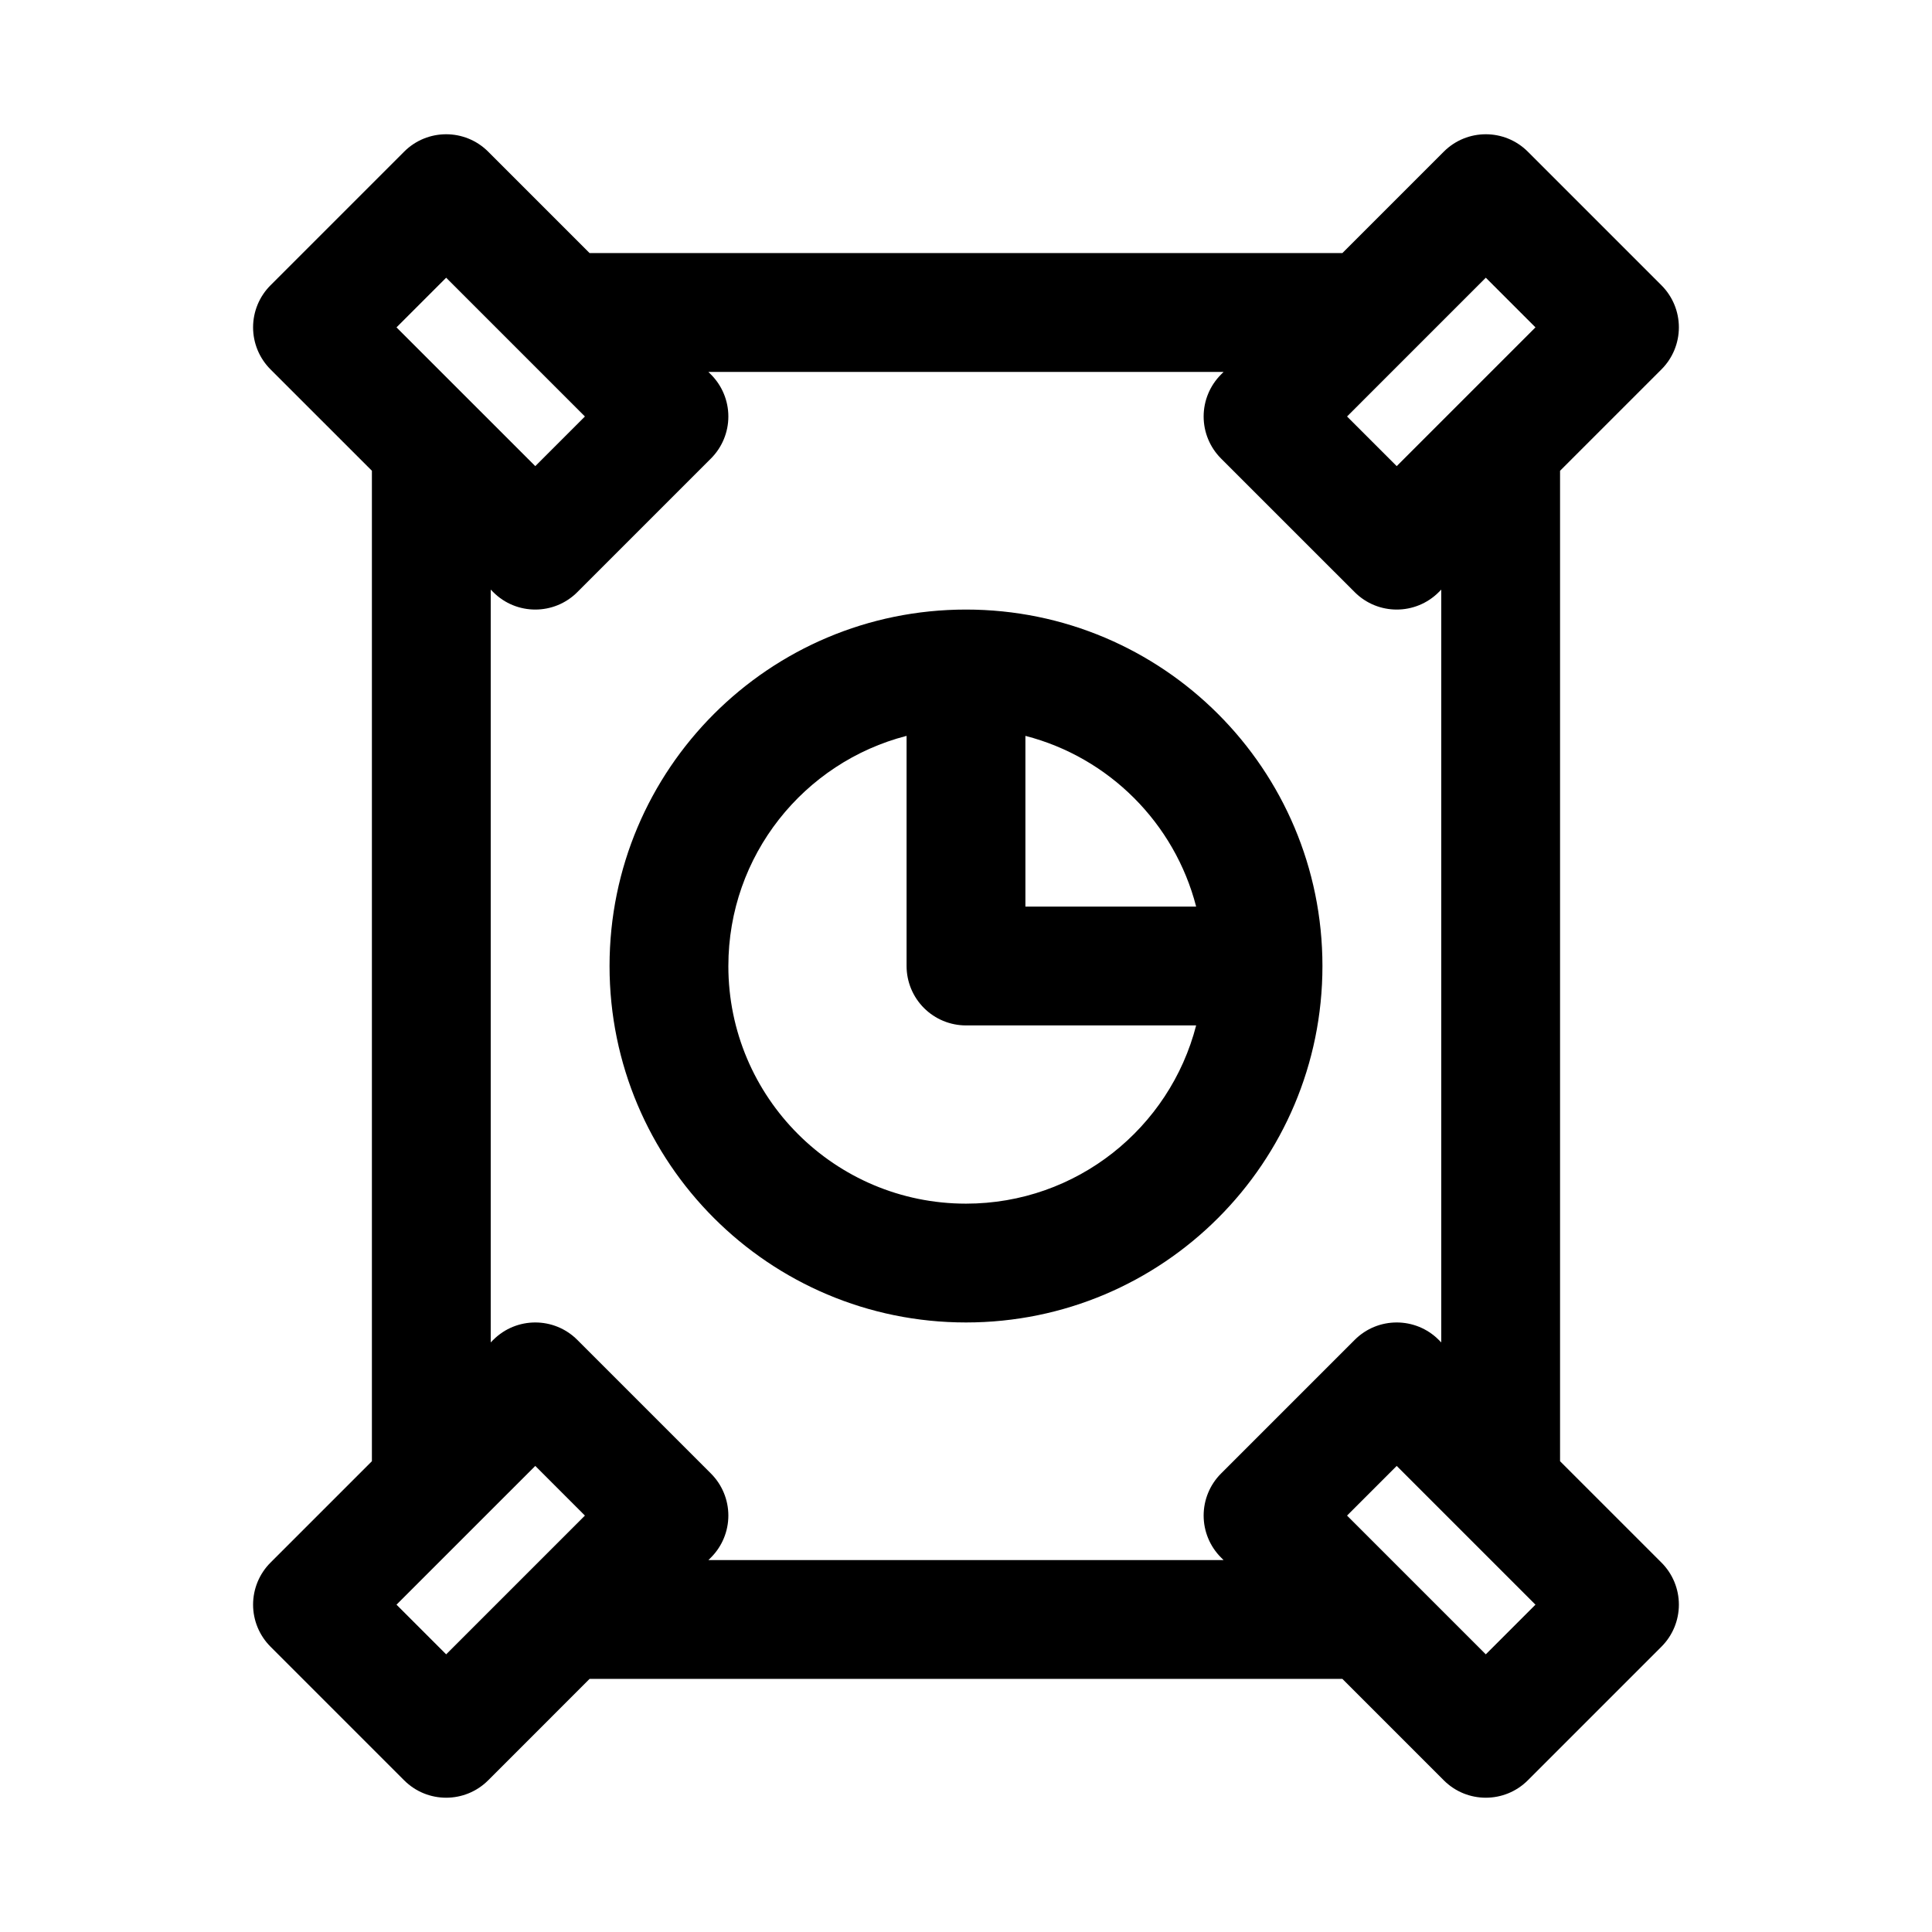
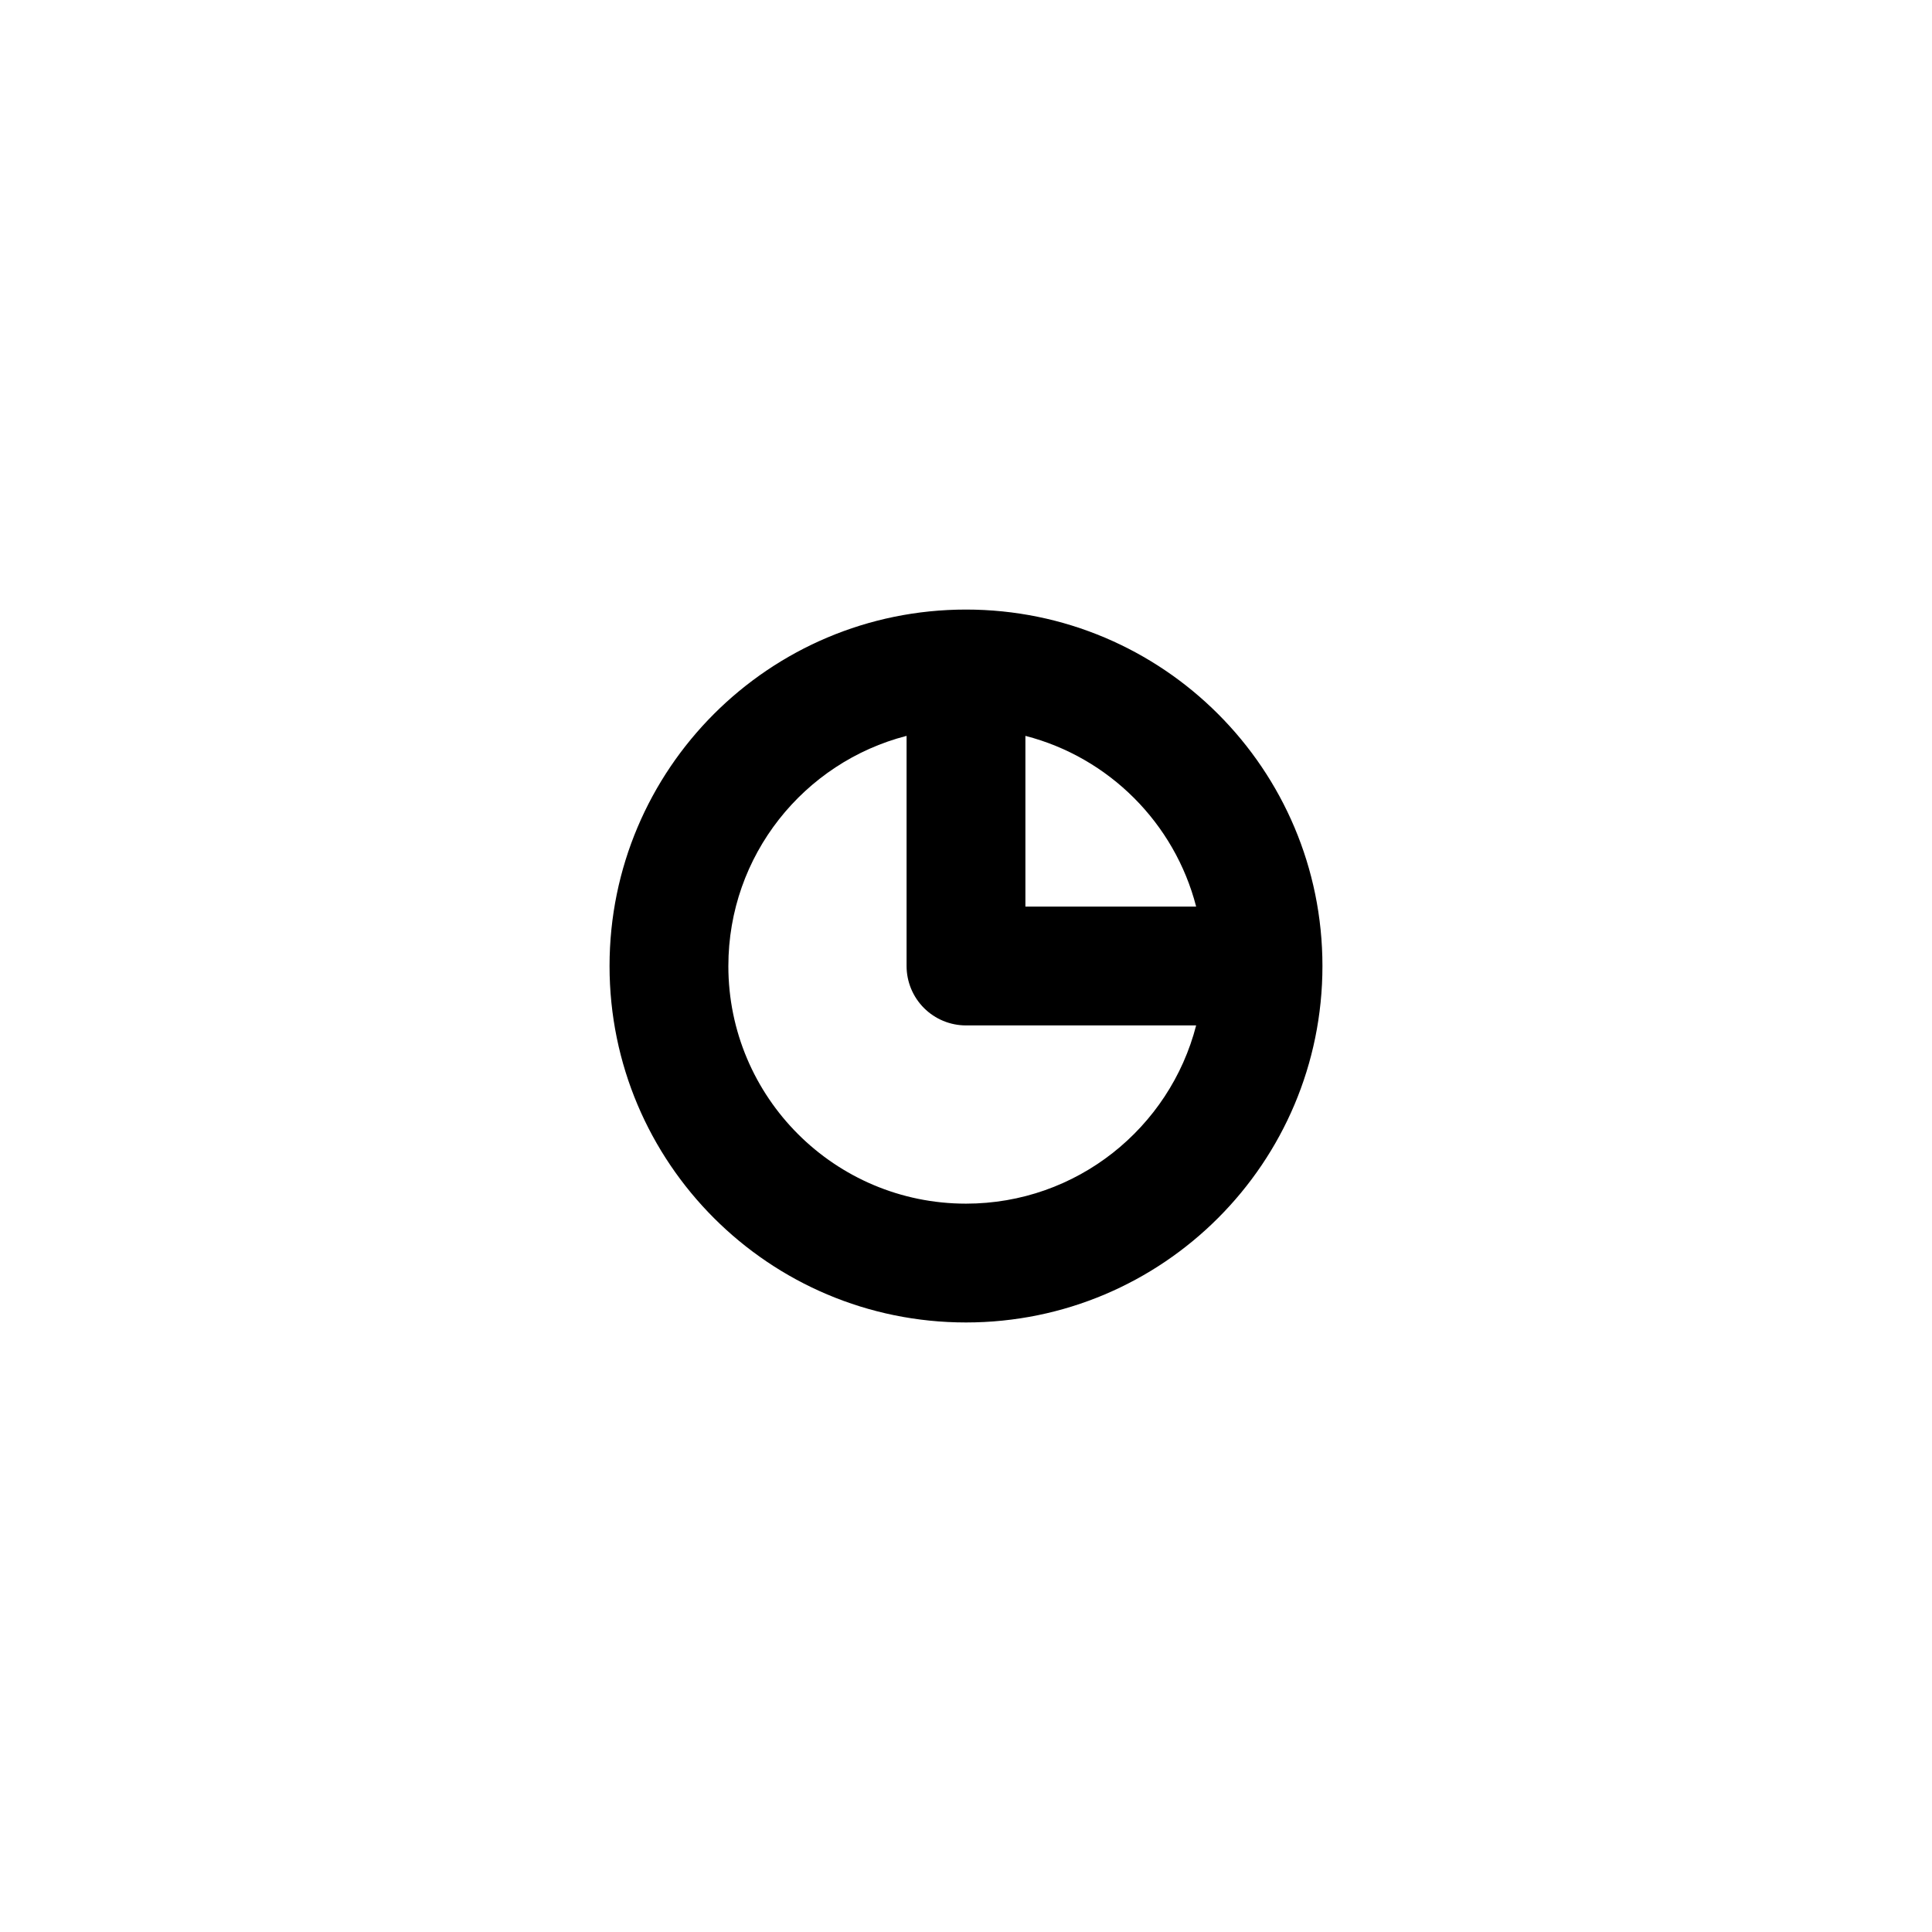
<svg xmlns="http://www.w3.org/2000/svg" fill="#000000" width="800px" height="800px" version="1.1" viewBox="144 144 512 512">
  <g fill-rule="evenodd">
    <path d="m400 305.54c-52.172 0-94.465 42.293-94.465 94.465 0 52.168 42.293 94.461 94.465 94.461 52.168 0 94.461-42.293 94.461-94.461 0-52.172-42.293-94.465-94.461-94.465zm-62.977 94.465c0-29.344 20.07-54.004 47.23-60.992v60.992c0 4.176 1.66 8.18 4.613 11.133 2.949 2.949 6.957 4.609 11.133 4.609h60.992c-6.992 27.16-31.648 47.234-60.992 47.234-34.781 0-62.977-28.199-62.977-62.977zm78.719-15.746v-45.246c22.129 5.695 39.551 23.117 45.25 45.246z" />
-     <path d="m273.37 184.19c-6.148-6.148-16.117-6.148-22.266 0l-35.426 35.426c-2.949 2.953-4.609 6.957-4.609 11.133s1.66 8.18 4.609 11.133l26.879 26.875v262.48l-26.879 26.875c-2.949 2.953-4.609 6.957-4.609 11.133 0 4.176 1.66 8.18 4.609 11.133l35.426 35.426c6.148 6.148 16.117 6.148 22.266 0l26.875-26.879h199.5l26.875 26.879c6.148 6.148 16.117 6.148 22.266 0l35.426-35.426c2.953-2.953 4.609-6.957 4.609-11.133 0-4.176-1.656-8.18-4.609-11.133l-26.879-26.875v-262.48l26.879-26.875c2.953-2.953 4.609-6.957 4.609-11.133s-1.656-8.18-4.609-11.133l-35.426-35.426c-6.148-6.148-16.117-6.148-22.266 0l-26.875 26.879h-199.5zm58.363 373.25h136.53l-0.676-0.676c-2.953-2.949-4.609-6.957-4.609-11.129 0-4.176 1.656-8.184 4.609-11.133l35.426-35.426c6.148-6.148 16.117-6.148 22.266 0l0.672 0.676v-199.5l-0.672 0.676c-6.148 6.148-16.117 6.148-22.266 0l-35.426-35.422c-2.953-2.953-4.609-6.957-4.609-11.133 0-4.176 1.656-8.18 4.609-11.133l0.676-0.676h-136.53l0.676 0.676c2.953 2.953 4.613 6.957 4.613 11.133 0 4.176-1.66 8.18-4.613 11.133l-35.422 35.422c-6.148 6.148-16.117 6.148-22.266 0l-0.676-0.676v199.5l0.676-0.676c6.148-6.148 16.117-6.148 22.266 0l35.422 35.426c2.953 2.949 4.613 6.957 4.613 11.133 0 4.172-1.66 8.18-4.613 11.129zm-45.879-289.91-36.777-36.773 13.16-13.16 36.773 36.777zm265.06-36.773-36.773 36.773-13.16-13.156 36.773-36.777zm0 338.5-36.773-36.773-13.16 13.16 36.773 36.773zm-265.06-36.773-36.777 36.773 13.16 13.16 36.773-36.773z" />
  </g>
</svg>